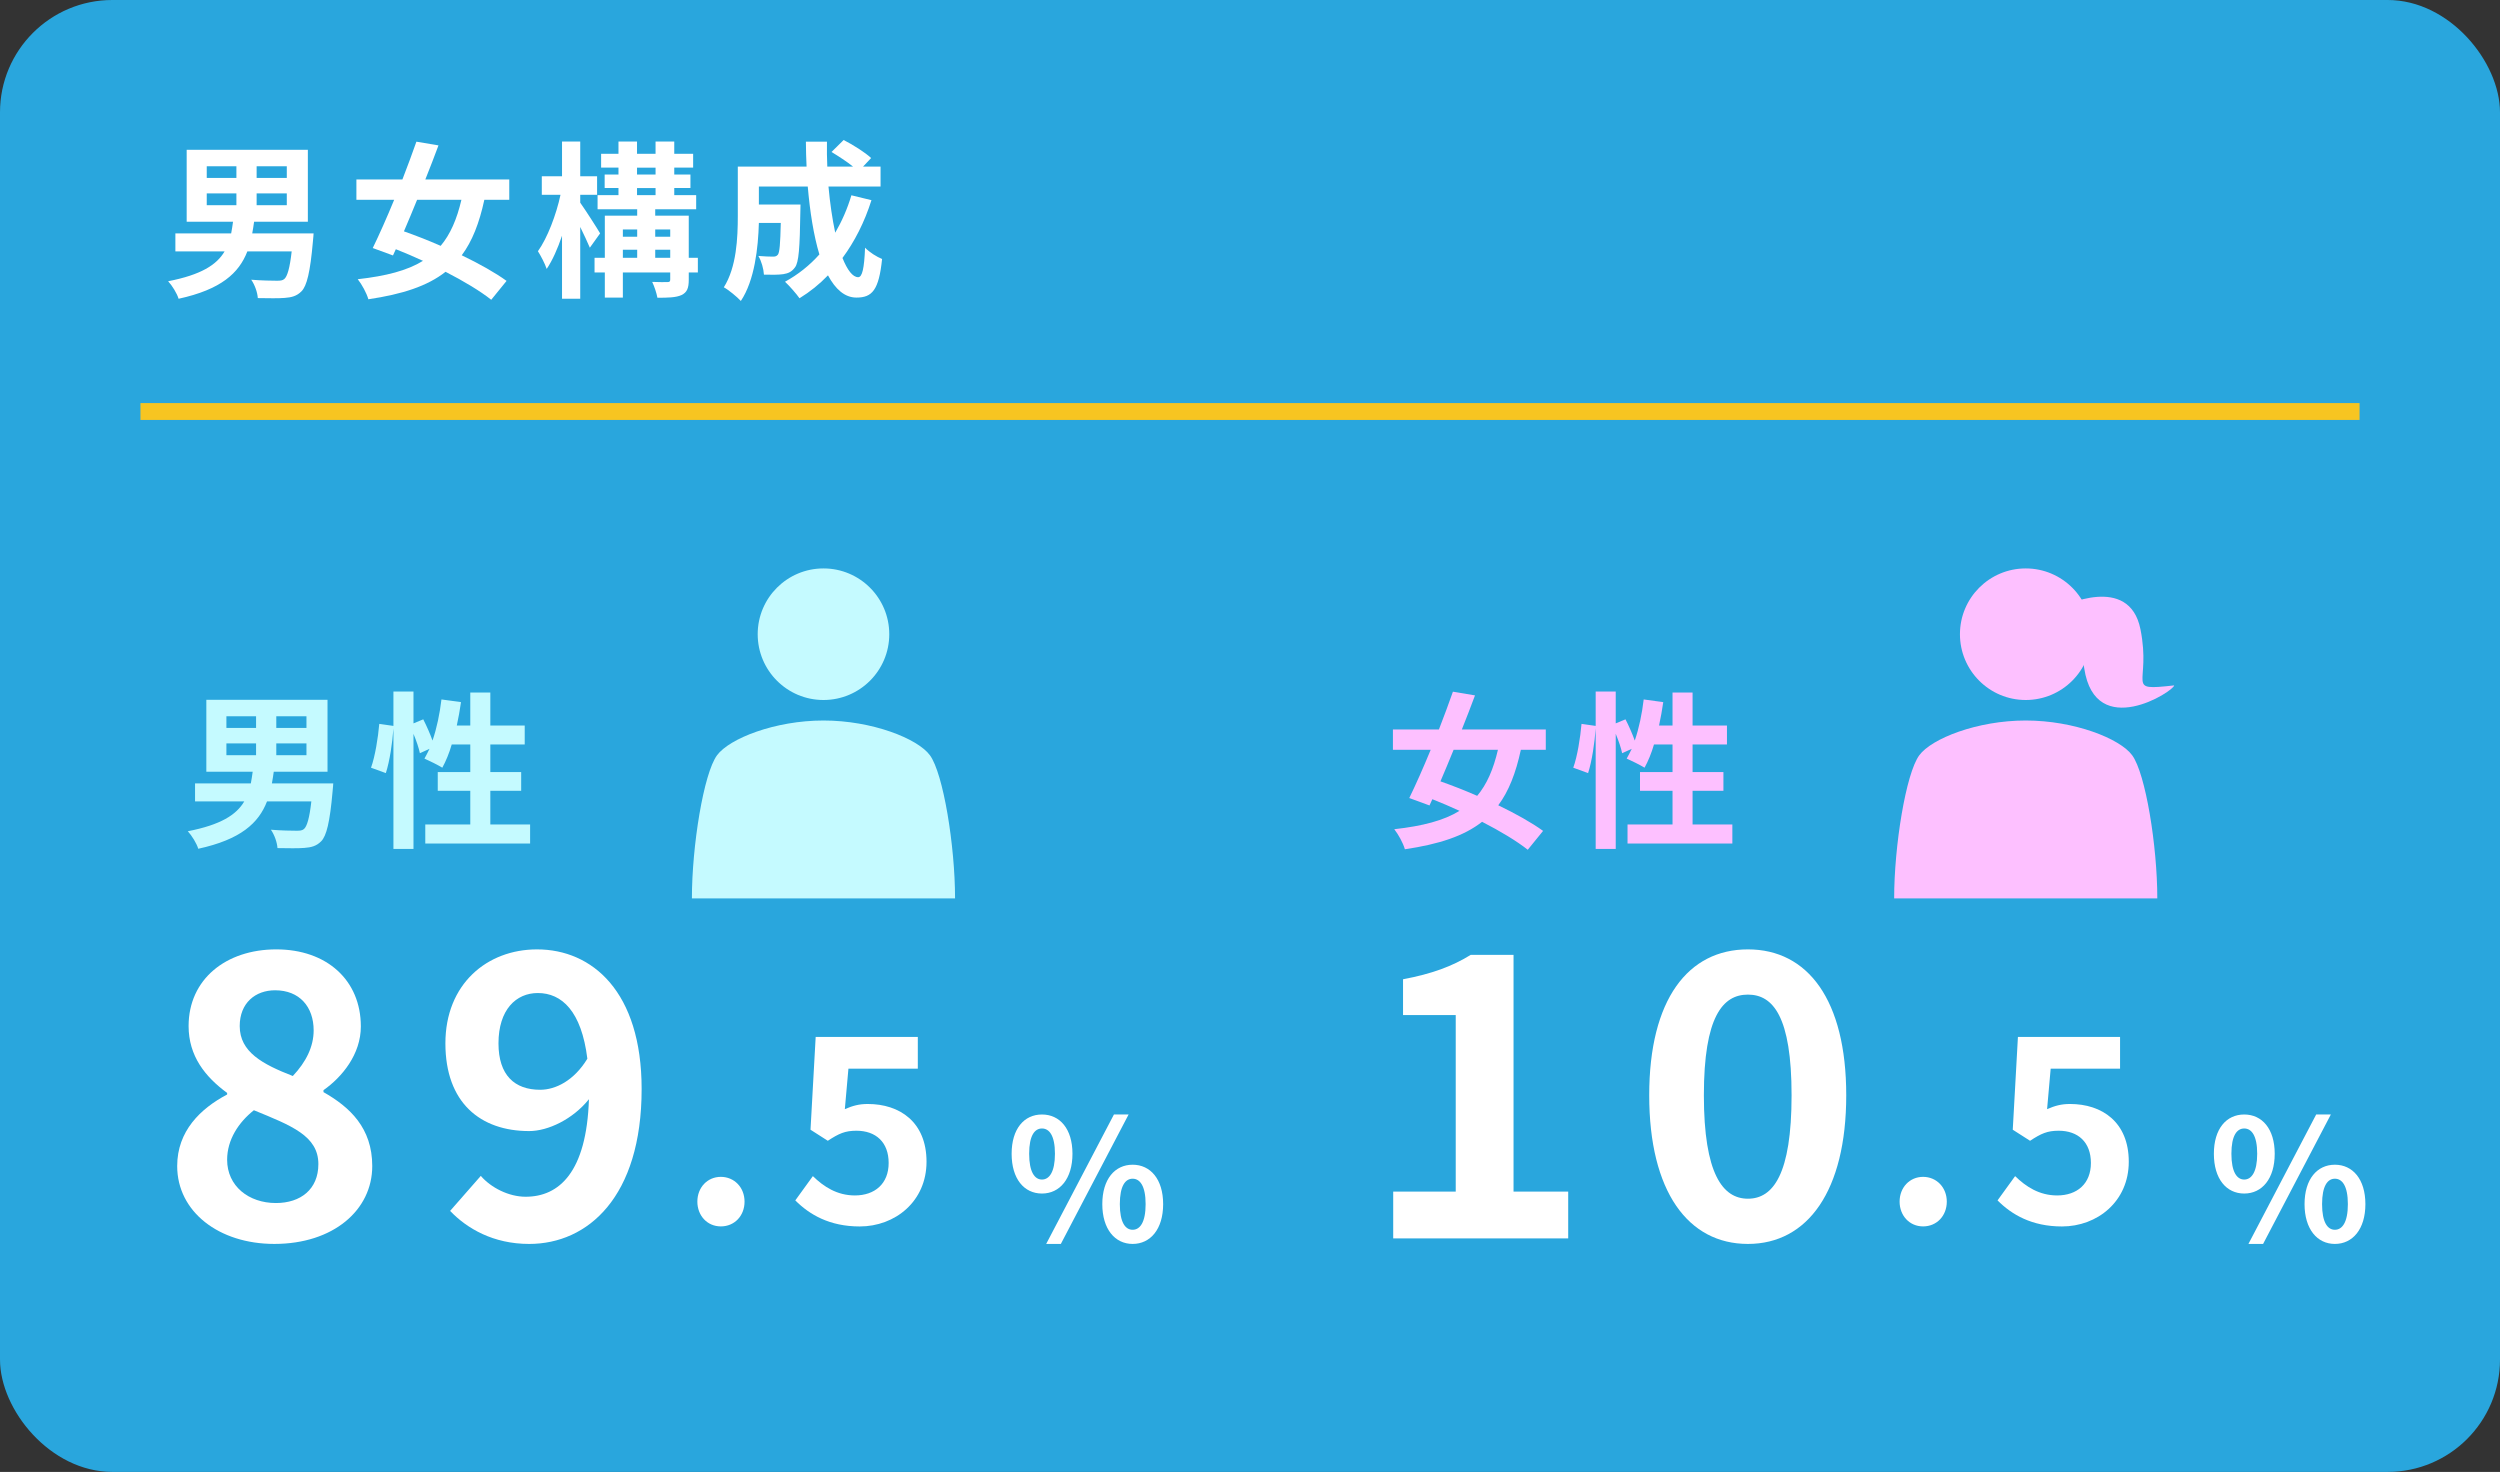
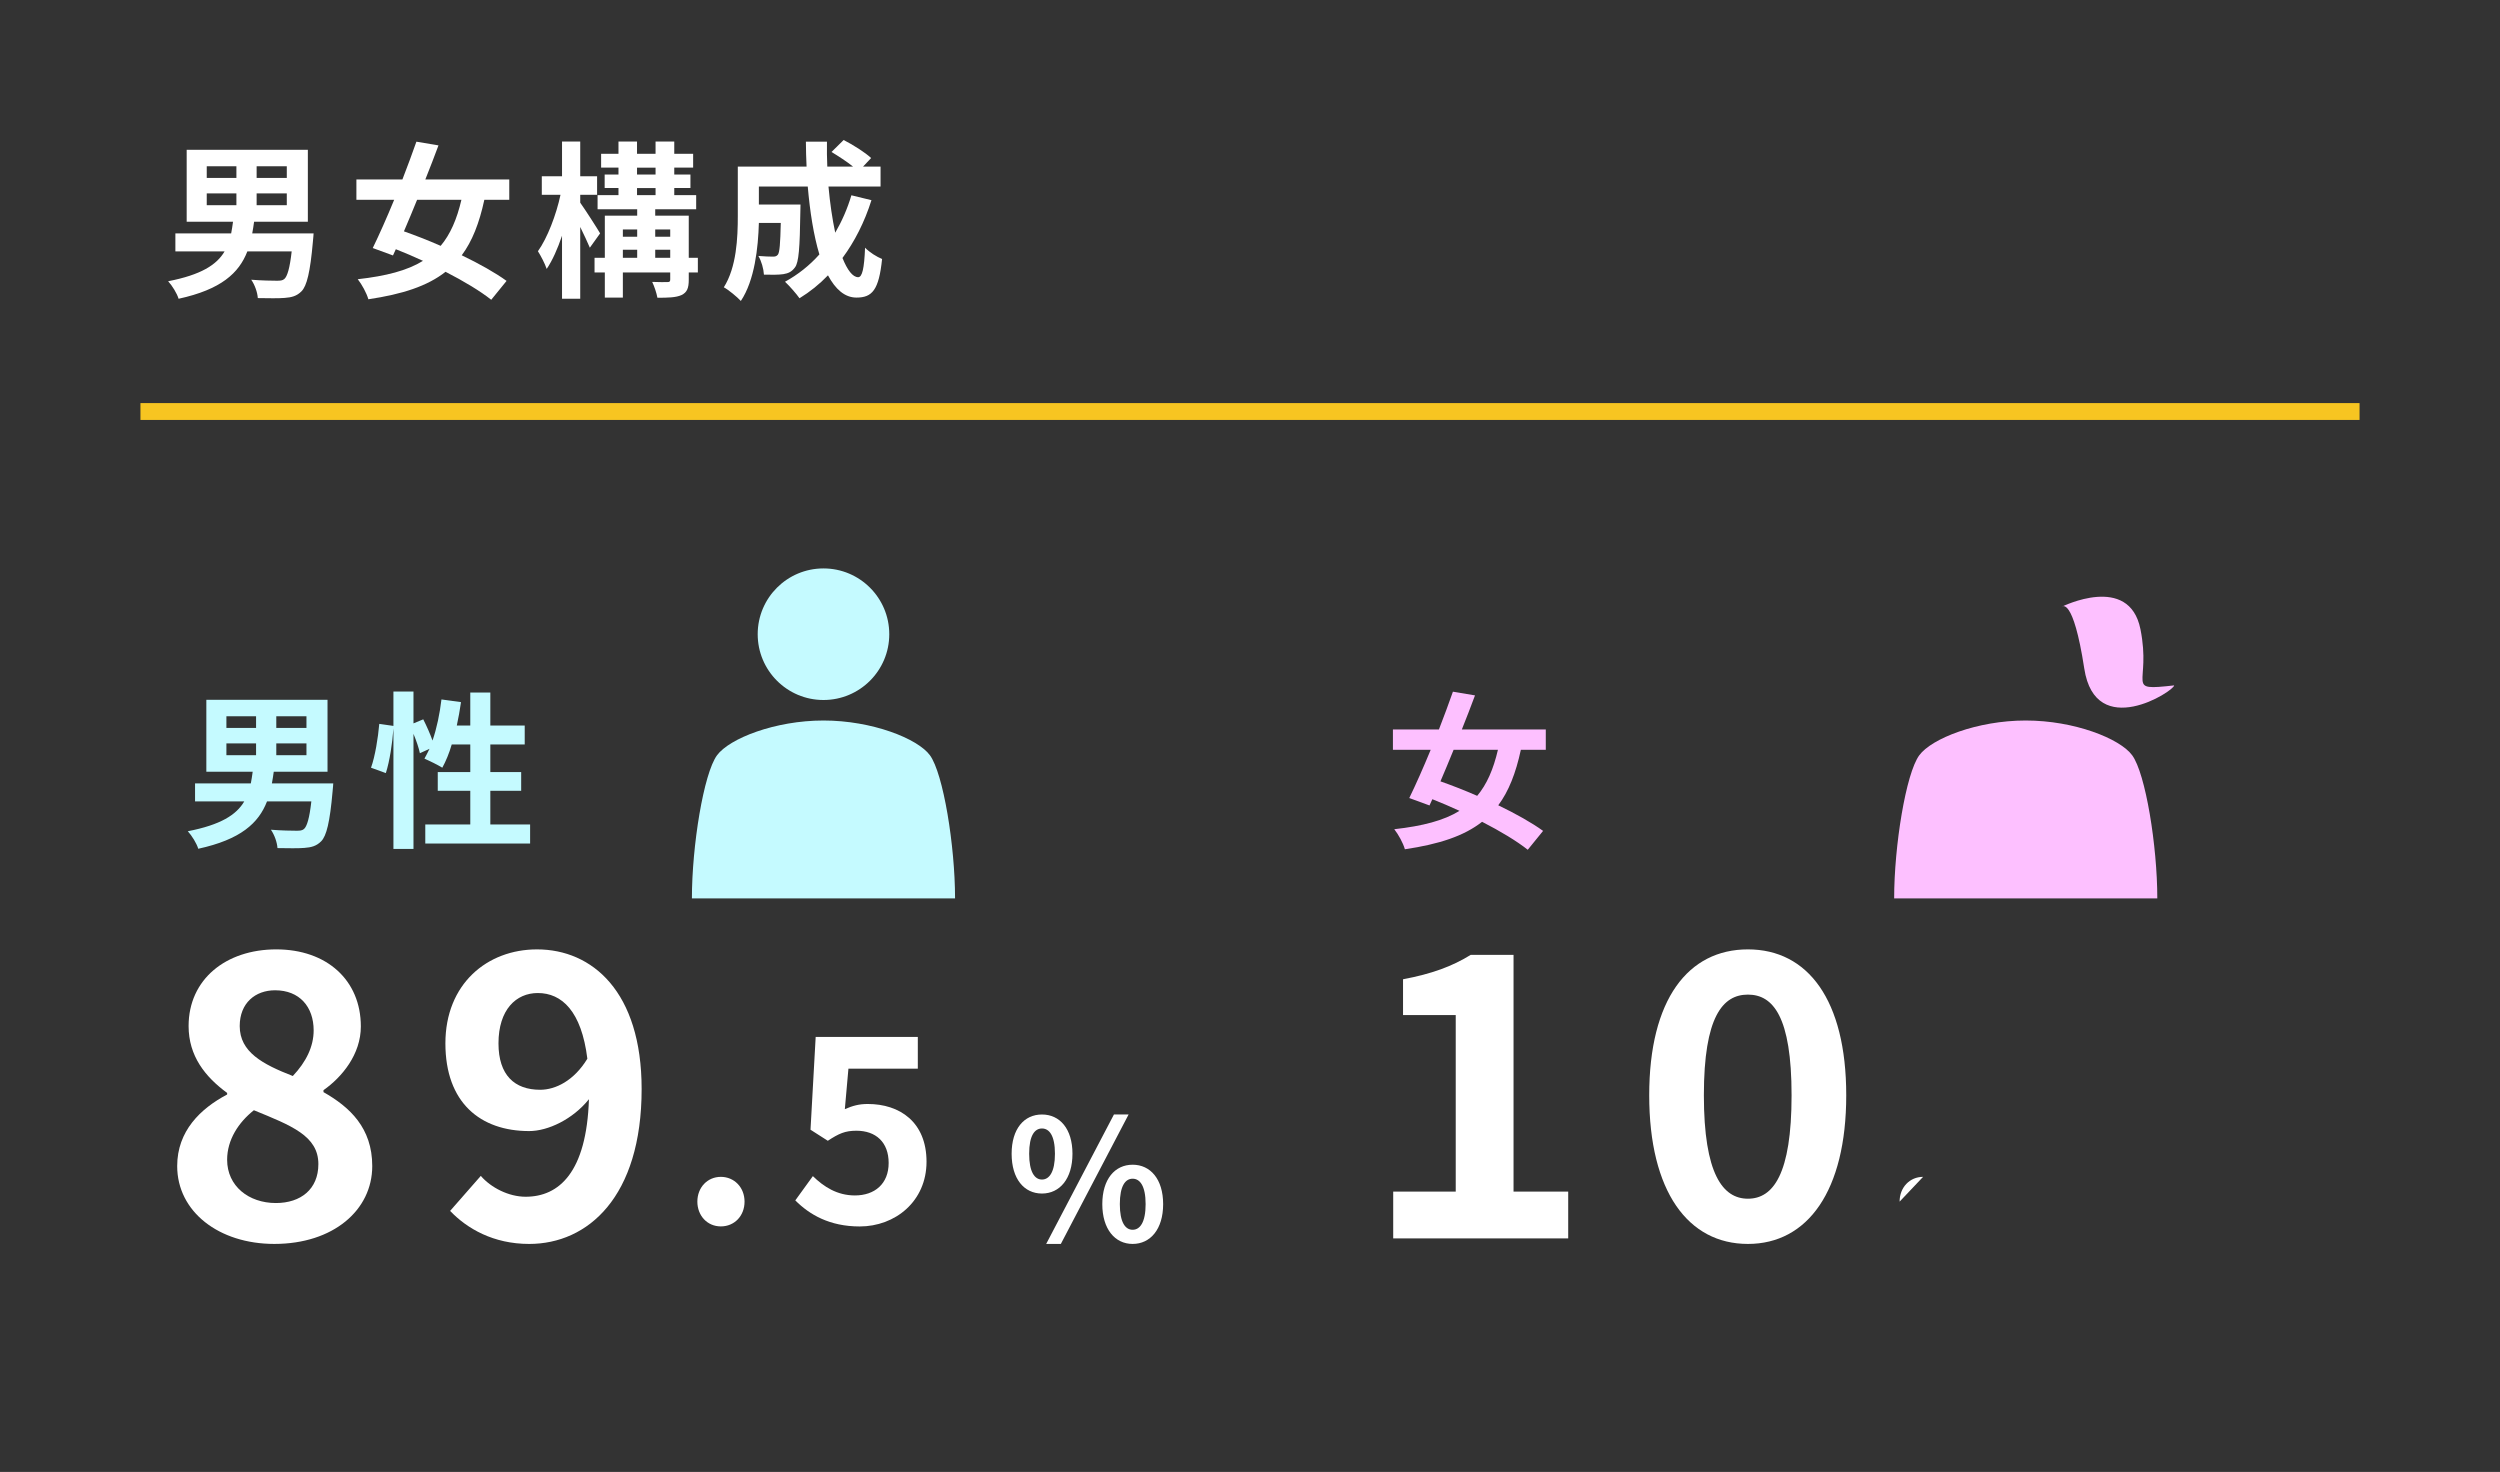
<svg xmlns="http://www.w3.org/2000/svg" id="_レイヤー_6" data-name="レイヤー_6" width="445" height="262" viewBox="0 0 445 262">
  <rect x="0" y="0" width="445" height="262" fill="#333333" stroke="none" />
-   <rect width="445" height="262" rx="20" ry="20" style="fill: #29a6dd;" />
  <g>
    <path d="M55.82,41.54s-.06.96-.12,1.44c-.48,5.46-1.08,7.92-2.04,8.88-.84.84-1.74,1.08-3,1.17-1.05.09-2.88.06-4.77.03-.06-1.02-.54-2.37-1.17-3.27,1.86.15,3.75.18,4.56.18.63,0,.99-.03,1.32-.3.54-.45.99-1.95,1.32-4.92h-7.89c-1.5,3.87-4.68,6.78-12.24,8.43-.27-.93-1.14-2.34-1.86-3.12,5.85-1.14,8.64-2.91,10.05-5.31h-8.76v-3.21h9.93c.12-.66.24-1.35.33-2.07h-8.25v-12.81h21.57v12.81h-9.57c-.09.72-.21,1.38-.33,2.07h10.92ZM36.8,31.67h5.28v-2.07h-5.28v2.07ZM36.8,36.53h5.28v-2.1h-5.28v2.1ZM51.05,29.6h-5.37v2.07h5.37v-2.07ZM51.05,34.43h-5.37v2.1h5.37v-2.1Z" style="fill: #fff;" />
    <path d="M86.21,35.57c-.9,4.17-2.16,7.38-4.02,9.87,3.12,1.5,6,3.12,7.98,4.56l-2.73,3.36c-1.92-1.53-4.86-3.3-8.13-4.98-3.24,2.55-7.68,3.99-13.74,4.89-.33-1.14-1.14-2.61-1.89-3.57,5.04-.57,8.79-1.53,11.61-3.27-1.62-.75-3.24-1.44-4.83-2.07l-.51,1.11-3.6-1.32c1.14-2.34,2.49-5.37,3.81-8.58h-6.72v-3.63h8.19c.9-2.34,1.77-4.65,2.49-6.72l3.93.66c-.72,1.92-1.5,3.99-2.34,6.06h14.94v3.63h-4.44ZM74.24,35.57c-.78,1.95-1.59,3.84-2.34,5.61,2.04.72,4.29,1.59,6.54,2.58,1.71-2.04,2.88-4.71,3.69-8.19h-7.89Z" style="fill: #fff;" />
    <path d="M104.99,44.09c-.39-.93-1.05-2.34-1.71-3.69v12.78h-3.24v-11.22c-.78,2.31-1.71,4.41-2.73,5.91-.33-.99-1.05-2.34-1.56-3.15,1.68-2.34,3.27-6.51,4.02-10.05h-3.33v-3.3h3.6v-6.18h3.24v6.18h3v3.3h-3v1.41c.84,1.17,3.06,4.62,3.54,5.46l-1.83,2.55ZM124.22,48.5h-1.62v1.29c0,1.5-.3,2.25-1.29,2.73-.99.45-2.4.48-4.29.48-.15-.84-.54-2.01-.93-2.82,1.11.06,2.34.03,2.7.03.39,0,.51-.09.51-.45v-1.26h-8.43v4.47h-3.21v-4.47h-1.83v-2.61h1.83v-7.5h5.76v-1.14h-7.05v-2.52h3.72v-1.26h-2.46v-2.4h2.46v-1.23h-3.09v-2.46h3.09v-2.19h3.3v2.19h3.3v-2.19h3.33v2.19h3.36v2.46h-3.36v1.23h2.88v2.4h-2.88v1.26h3.9v2.52h-7.29v1.14h5.97v7.5h1.62v2.61ZM110.87,40.85v1.29h2.55v-1.29h-2.55ZM110.87,45.89h2.55v-1.44h-2.55v1.44ZM113.39,31.07h3.3v-1.23h-3.3v1.23ZM113.39,34.73h3.3v-1.26h-3.3v1.26ZM116.63,40.85v1.29h2.67v-1.29h-2.67ZM119.3,45.89v-1.44h-2.67v1.44h2.67Z" style="fill: #fff;" />
    <path d="M155.12,35.63c-1.23,3.9-3,7.38-5.16,10.29.87,2.16,1.83,3.42,2.79,3.42.72,0,1.08-1.5,1.23-5.25.81.84,2.07,1.62,3.03,2.01-.57,5.55-1.77,6.87-4.56,6.87-2.1,0-3.75-1.5-5.07-3.96-1.53,1.59-3.21,2.94-5.07,4.08-.54-.78-1.83-2.25-2.58-2.94,2.31-1.26,4.38-2.91,6.12-4.86-1.02-3.39-1.68-7.59-2.07-12.09h-8.7v3.21h7.41s-.03.93-.03,1.35c-.09,6.3-.27,8.97-.96,9.84-.57.78-1.17,1.05-2.07,1.2-.78.12-2.07.12-3.45.09-.06-1.05-.45-2.43-.99-3.33,1.08.09,2.1.12,2.58.12.42,0,.66-.06.9-.36.3-.42.42-1.86.51-5.64h-3.9c-.12,4.38-.75,10.23-3.21,13.89-.63-.69-2.22-2.01-3.03-2.43,2.28-3.6,2.49-8.82,2.49-12.72v-8.76h12.24c-.06-1.47-.12-2.94-.12-4.44h3.75c-.03,1.5,0,2.97.06,4.44h4.59c-1.11-.9-2.61-1.86-3.84-2.61l2.16-2.13c1.65.84,3.84,2.22,4.89,3.21l-1.44,1.53h3.12v3.54h-9.27c.27,3,.69,5.82,1.2,8.22,1.17-2.01,2.16-4.23,2.88-6.66l3.57.87Z" style="fill: #fff;" />
  </g>
  <line x1="25" y1="73.25" x2="420" y2="73.25" style="fill: none; stroke: #f7c521; stroke-miterlimit: 10; stroke-width: 3px;" />
  <g>
    <path d="M180.07,205.37c0-4.44,2.22-6.99,5.4-6.99s5.43,2.55,5.43,6.99-2.25,7.08-5.43,7.08-5.4-2.61-5.4-7.08ZM187.78,205.37c0-3.27-1.02-4.5-2.31-4.5s-2.28,1.23-2.28,4.5.99,4.59,2.28,4.59,2.31-1.32,2.31-4.59ZM198.28,198.38h2.61l-12.06,23.04h-2.61l12.06-23.04ZM196.21,214.34c0-4.47,2.25-7.02,5.4-7.02s5.43,2.55,5.43,7.02-2.28,7.08-5.43,7.08-5.4-2.64-5.4-7.08ZM203.92,214.34c0-3.27-1.02-4.53-2.31-4.53s-2.28,1.26-2.28,4.53.99,4.56,2.28,4.56,2.31-1.29,2.31-4.56Z" style="fill: #fff;" />
    <g>
      <path d="M31.54,207.56c0-6.23,4.13-10.22,8.89-12.74v-.28c-3.92-2.87-6.86-6.58-6.86-11.9,0-8.33,6.65-13.65,15.61-13.65s15.05,5.46,15.05,13.72c0,4.97-3.36,9.03-6.65,11.34v.35c4.69,2.66,8.68,6.37,8.68,13.16,0,7.84-6.93,13.86-17.43,13.86-9.87,0-17.29-5.74-17.29-13.86ZM56.67,207.21c0-5.04-4.83-6.86-11.48-9.59-2.73,2.17-4.76,5.25-4.76,8.82,0,4.69,3.85,7.7,8.68,7.7,4.41,0,7.56-2.45,7.56-6.93ZM55.83,183.41c0-4.2-2.52-7.14-6.86-7.14-3.5,0-6.3,2.24-6.3,6.37,0,4.62,4.06,6.79,9.45,8.89,2.38-2.52,3.71-5.25,3.71-8.12Z" style="fill: #fff;" />
      <path d="M80.12,215.54l5.46-6.23c1.82,2.1,4.97,3.71,7.98,3.71,5.95,0,10.85-4.34,11.27-17.36-2.87,3.57-7.28,5.67-10.64,5.67-8.68,0-14.91-5.04-14.91-15.61s7.42-16.73,16.31-16.73c9.8,0,18.62,7.49,18.62,24.85,0,19.25-9.59,27.58-20.02,27.58-6.37,0-11.06-2.73-14.07-5.88ZM96.15,193.98c2.73,0,6.02-1.61,8.4-5.53-1.05-8.47-4.55-11.69-8.82-11.69-3.85,0-7,2.94-7,8.96,0,5.67,2.87,8.26,7.42,8.26Z" style="fill: #fff;" />
    </g>
    <g>
      <path d="M59.32,139.44s-.06.96-.12,1.44c-.48,5.46-1.08,7.92-2.04,8.88-.84.84-1.74,1.08-3,1.17-1.05.09-2.88.06-4.77.03-.06-1.02-.54-2.37-1.17-3.27,1.86.15,3.75.18,4.56.18.63,0,.99-.03,1.32-.3.54-.45.99-1.95,1.32-4.92h-7.89c-1.5,3.87-4.68,6.78-12.24,8.43-.27-.93-1.14-2.34-1.86-3.12,5.85-1.14,8.64-2.91,10.05-5.31h-8.76v-3.21h9.93c.12-.66.24-1.35.33-2.07h-8.25v-12.81h21.57v12.81h-9.57c-.09.72-.21,1.38-.33,2.07h10.92ZM40.3,129.57h5.28v-2.07h-5.28v2.07ZM40.3,134.43h5.28v-2.1h-5.28v2.1ZM54.55,127.5h-5.37v2.07h5.37v-2.07ZM54.55,132.33h-5.37v2.1h5.37v-2.1Z" style="fill: #c5faff;" />
      <path d="M94.36,146.76v3.39h-18.66v-3.39h8.01v-6h-5.79v-3.33h5.79v-4.92h-3.3c-.45,1.56-1.05,3-1.68,4.14-.72-.45-2.34-1.26-3.18-1.62.3-.54.6-1.11.9-1.74l-1.71.78c-.18-.9-.63-2.22-1.14-3.45v20.49h-3.57v-21.45c-.18,2.52-.66,5.82-1.35,7.95l-2.64-.96c.72-1.98,1.26-5.34,1.47-7.8l2.52.36v-6.12h3.57v5.67l1.74-.72c.6,1.17,1.23,2.61,1.65,3.78.75-2.19,1.29-4.77,1.59-7.32l3.48.48c-.21,1.41-.45,2.82-.75,4.17h2.4v-5.88h3.57v5.88h6.12v3.36h-6.12v4.92h5.49v3.33h-5.49v6h7.08Z" style="fill: #c5faff;" />
    </g>
    <g>
      <path d="M124.13,213.89c0-2.52,1.79-4.41,4.18-4.41s4.22,1.88,4.22,4.41-1.79,4.41-4.22,4.41-4.18-1.93-4.18-4.41Z" style="fill: #fff;" />
      <path d="M141.57,213.66l3.12-4.31c1.93,1.88,4.31,3.44,7.48,3.44,3.53,0,6.01-2.07,6.01-5.78s-2.29-5.74-5.74-5.74c-2.02,0-3.12.5-5.09,1.79l-3.08-1.97.92-16.52h18.18v5.65h-12.35l-.64,7.21c1.38-.6,2.52-.92,4.08-.92,5.69,0,10.46,3.21,10.46,10.28s-5.6,11.52-11.89,11.52c-5.37,0-8.95-2.11-11.47-4.64Z" style="fill: #fff;" />
    </g>
    <g>
      <circle cx="146.58" cy="112.89" r="11.71" style="fill: #c5faff;" />
      <path d="M170,159.91c0-9.34-2.09-22.23-4.47-25.47-2.18-2.98-10.32-6.19-18.95-6.19s-16.76,3.21-18.95,6.19c-2.38,3.24-4.47,16.13-4.47,25.47h46.83Z" style="fill: #c5faff;" />
    </g>
  </g>
  <g>
-     <path d="M394.07,205.37c0-4.44,2.22-6.99,5.4-6.99s5.43,2.55,5.43,6.99-2.25,7.08-5.43,7.08-5.4-2.61-5.4-7.08ZM401.78,205.37c0-3.27-1.02-4.5-2.31-4.5s-2.28,1.23-2.28,4.5.99,4.59,2.28,4.59,2.31-1.32,2.31-4.59ZM412.28,198.38h2.61l-12.06,23.04h-2.61l12.06-23.04ZM410.21,214.34c0-4.47,2.25-7.02,5.4-7.02s5.43,2.55,5.43,7.02-2.28,7.08-5.43,7.08-5.4-2.64-5.4-7.08ZM417.92,214.34c0-3.27-1.02-4.53-2.31-4.53s-2.28,1.26-2.28,4.53.99,4.56,2.28,4.56,2.31-1.29,2.31-4.56Z" style="fill: #fff;" />
    <g>
      <path d="M247.99,212.11h11.13v-31.43h-9.38v-6.37c5.18-.98,8.75-2.31,12.04-4.34h7.63v42.14h9.73v8.33h-31.15v-8.33Z" style="fill: #fff;" />
      <path d="M293.56,194.96c0-17.08,6.93-25.97,17.57-25.97s17.5,8.96,17.5,25.97-6.86,26.46-17.5,26.46-17.57-9.31-17.57-26.46ZM318.9,194.96c0-14-3.29-17.92-7.77-17.92s-7.84,3.92-7.84,17.92,3.36,18.41,7.84,18.41,7.77-4.34,7.77-18.41Z" style="fill: #fff;" />
    </g>
    <g>
      <path d="M270.71,133.47c-.9,4.17-2.16,7.38-4.02,9.87,3.12,1.5,6,3.12,7.98,4.56l-2.73,3.36c-1.92-1.53-4.86-3.3-8.13-4.98-3.24,2.55-7.68,3.99-13.74,4.89-.33-1.14-1.14-2.61-1.89-3.57,5.04-.57,8.79-1.53,11.61-3.27-1.62-.75-3.24-1.44-4.83-2.07l-.51,1.11-3.6-1.32c1.14-2.34,2.49-5.37,3.81-8.58h-6.72v-3.63h8.19c.9-2.34,1.77-4.65,2.49-6.72l3.93.66c-.72,1.92-1.5,3.99-2.34,6.06h14.94v3.63h-4.44ZM258.74,133.47c-.78,1.95-1.59,3.84-2.34,5.61,2.04.72,4.29,1.59,6.54,2.58,1.71-2.04,2.88-4.71,3.69-8.19h-7.89Z" style="fill: #fdc0ff;" />
-       <path d="M308.36,146.76v3.39h-18.66v-3.39h8.01v-6h-5.79v-3.33h5.79v-4.92h-3.3c-.45,1.56-1.05,3-1.68,4.14-.72-.45-2.34-1.26-3.18-1.62.3-.54.6-1.11.9-1.74l-1.71.78c-.18-.9-.63-2.22-1.14-3.45v20.49h-3.57v-21.45c-.18,2.52-.66,5.82-1.35,7.95l-2.64-.96c.72-1.98,1.26-5.34,1.47-7.8l2.52.36v-6.12h3.57v5.67l1.74-.72c.6,1.17,1.23,2.61,1.65,3.78.75-2.19,1.29-4.77,1.59-7.32l3.48.48c-.21,1.41-.45,2.82-.75,4.17h2.4v-5.88h3.57v5.88h6.12v3.36h-6.12v4.92h5.49v3.33h-5.49v6h7.08Z" style="fill: #fdc0ff;" />
    </g>
    <g>
-       <path d="M338.13,213.89c0-2.52,1.79-4.41,4.18-4.41s4.22,1.88,4.22,4.41-1.79,4.41-4.22,4.41-4.18-1.93-4.18-4.41Z" style="fill: #fff;" />
-       <path d="M355.57,213.66l3.12-4.31c1.93,1.88,4.31,3.44,7.48,3.44,3.54,0,6.01-2.07,6.01-5.78s-2.29-5.74-5.74-5.74c-2.02,0-3.12.5-5.09,1.79l-3.08-1.97.92-16.52h18.18v5.65h-12.35l-.64,7.21c1.38-.6,2.52-.92,4.08-.92,5.69,0,10.46,3.21,10.46,10.28s-5.6,11.52-11.89,11.52c-5.37,0-8.95-2.11-11.47-4.64Z" style="fill: #fff;" />
+       <path d="M338.13,213.89c0-2.52,1.79-4.41,4.18-4.41Z" style="fill: #fff;" />
    </g>
    <g>
      <g>
-         <circle cx="360.58" cy="112.89" r="11.71" style="fill: #fdc0ff;" />
        <path d="M384,159.91c0-9.34-2.09-22.23-4.47-25.47-2.18-2.98-10.32-6.19-18.95-6.19s-16.76,3.21-18.95,6.19c-2.38,3.24-4.47,16.13-4.47,25.47h46.83Z" style="fill: #fdc0ff;" />
      </g>
      <path d="M367,108s12-6,14,4-3,11,6,10c0,1-14,10-16-3s-4-11-4-11Z" style="fill: #fdc0ff;" />
    </g>
  </g>
</svg>